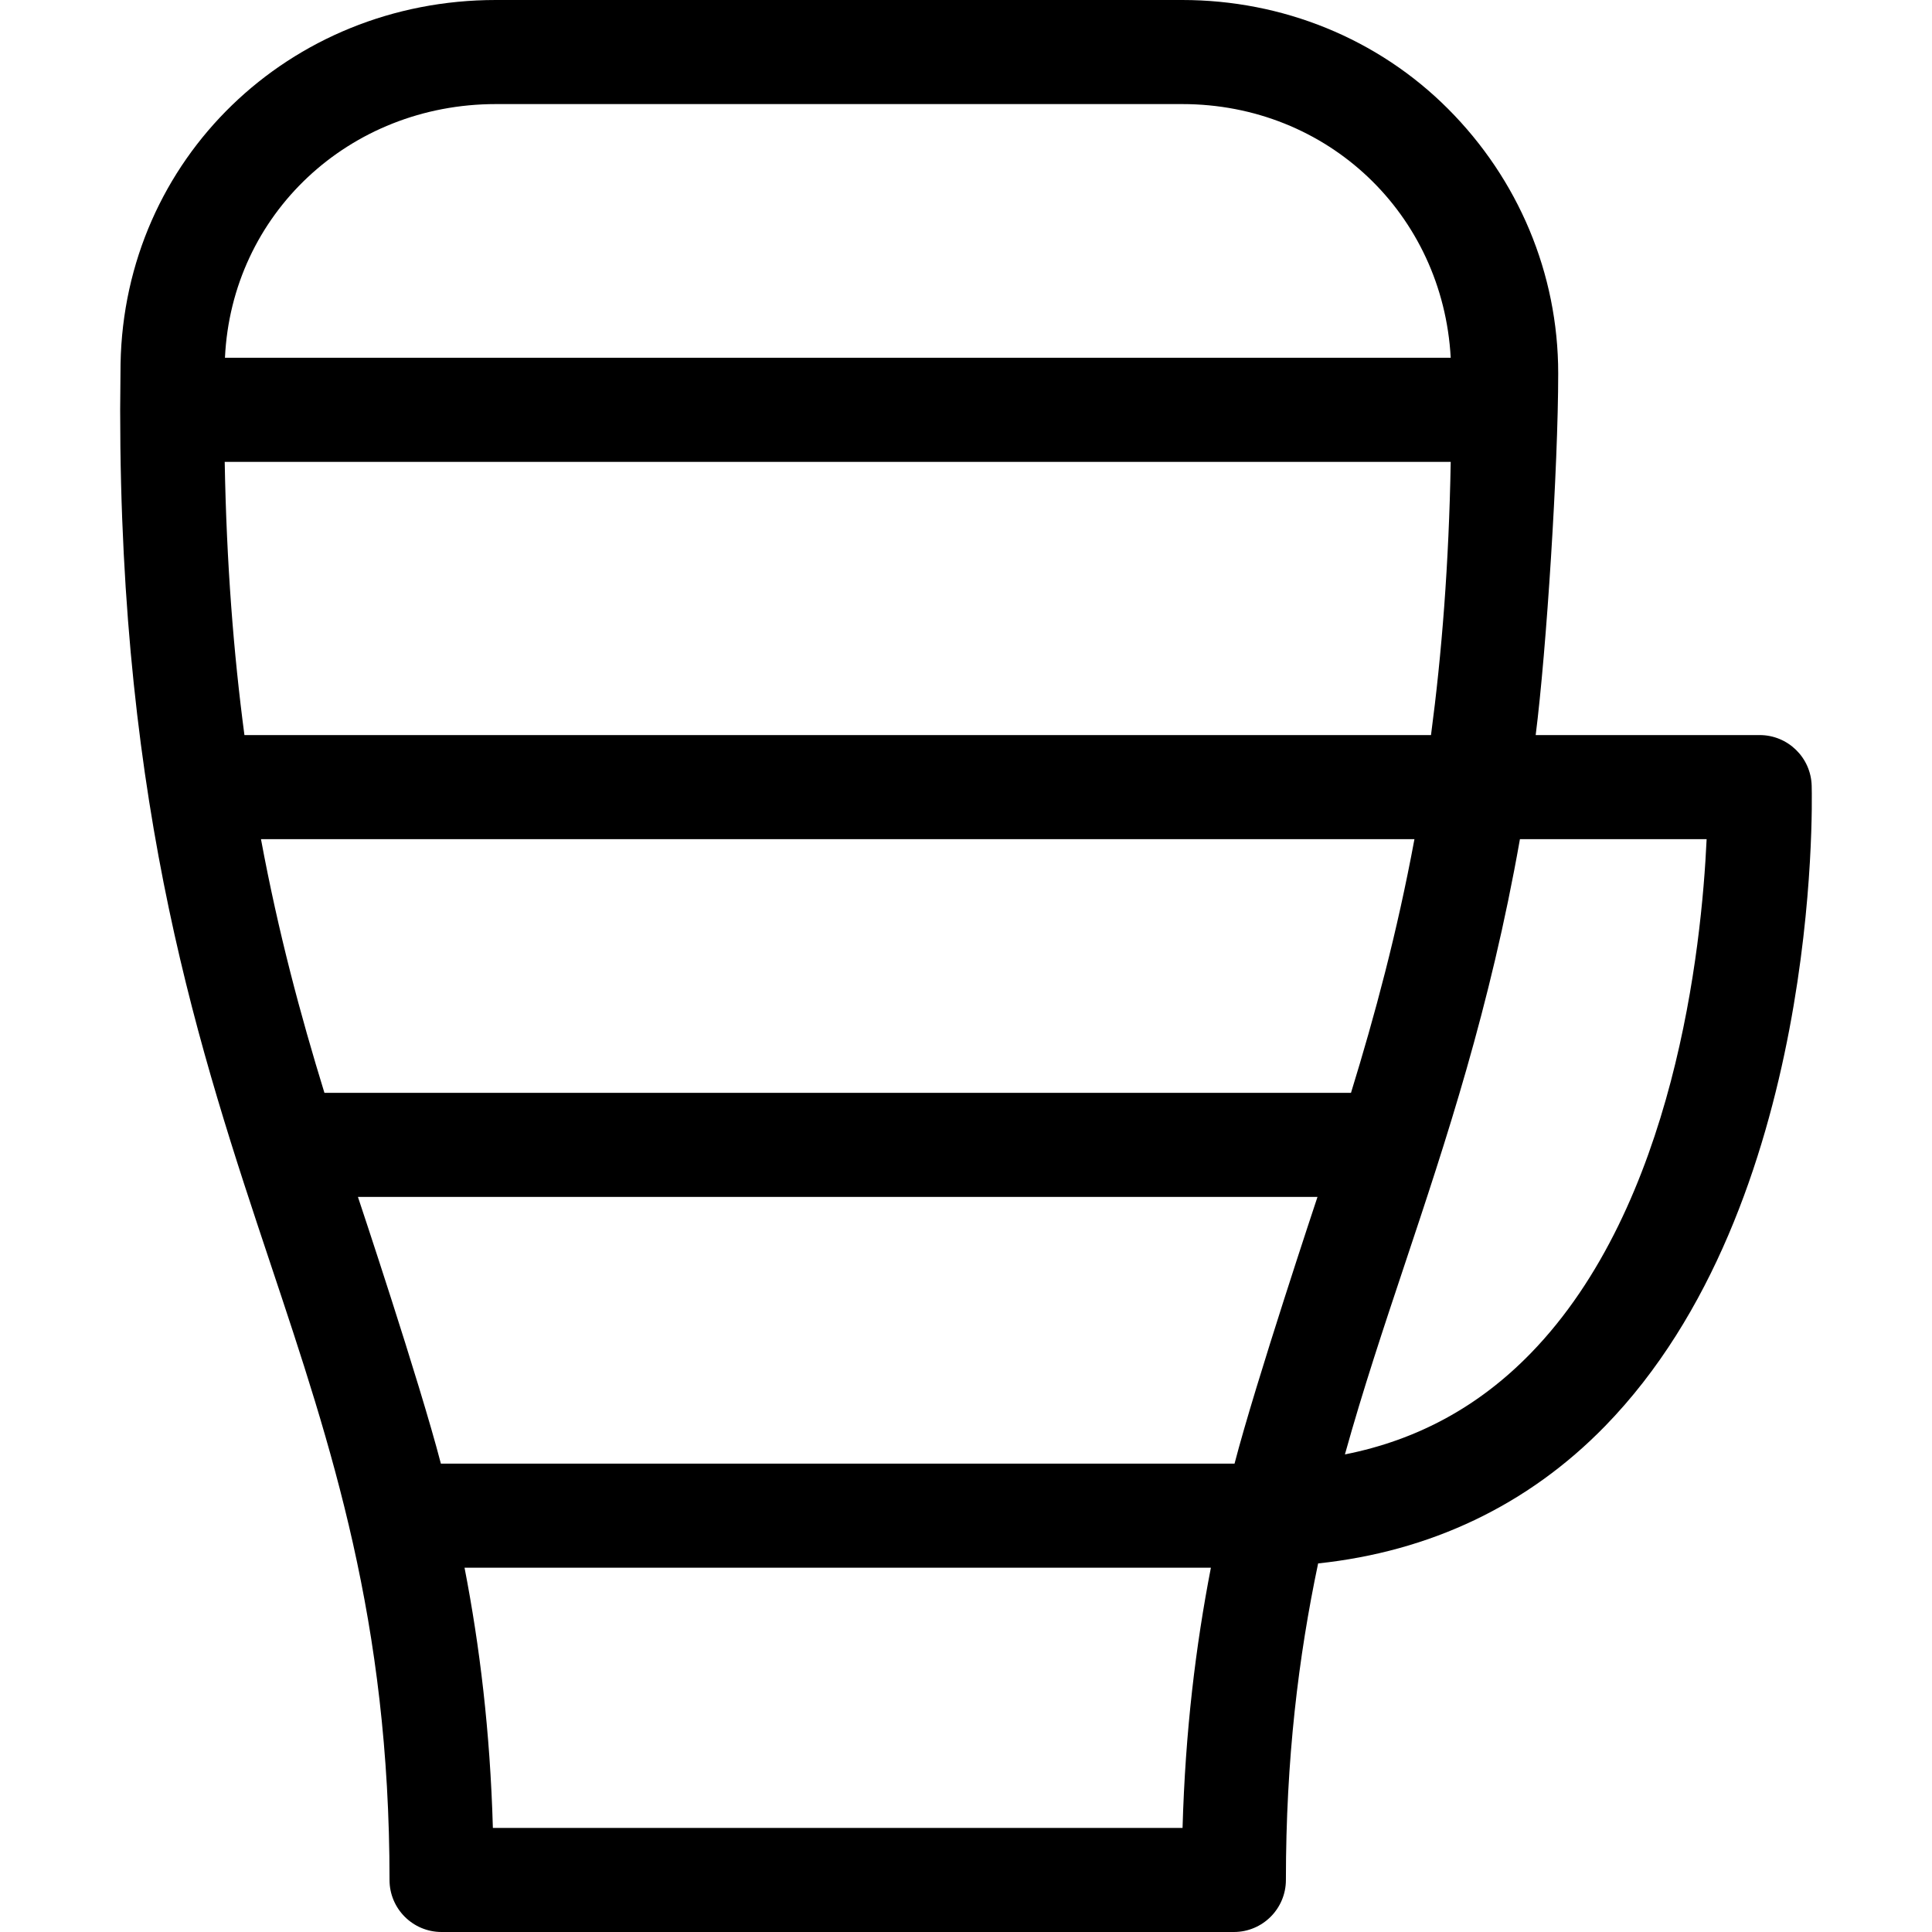
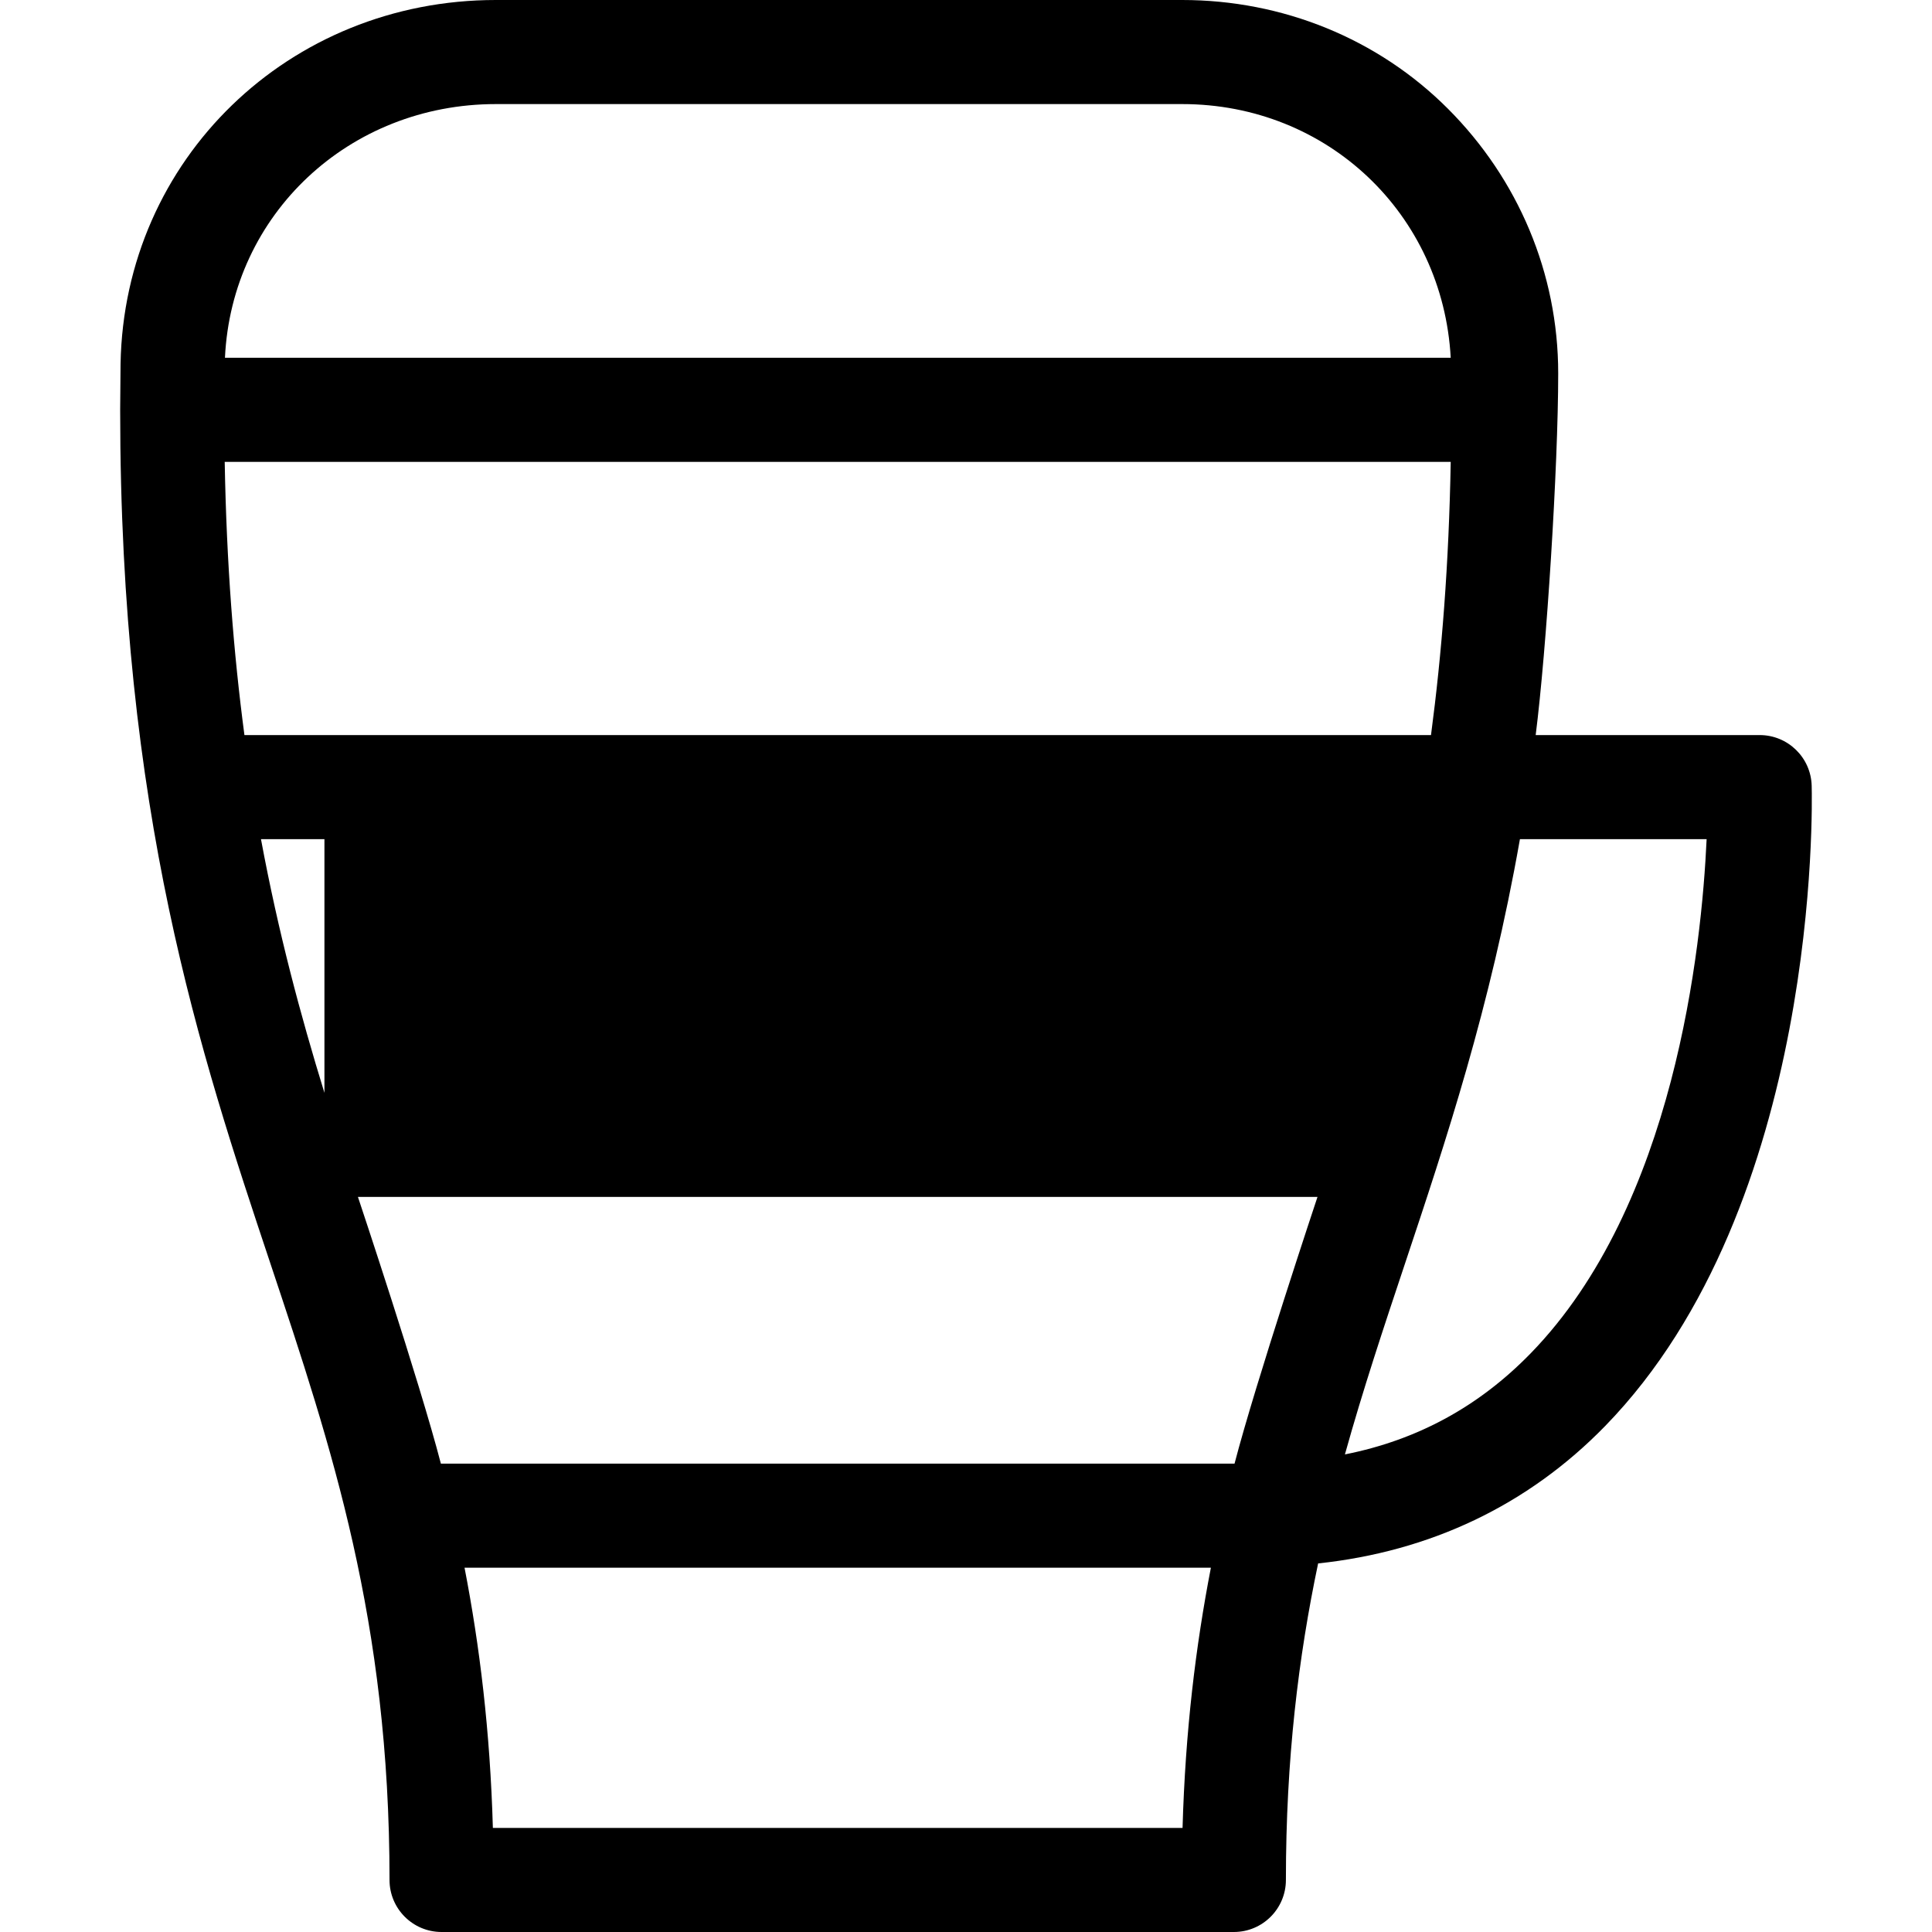
<svg xmlns="http://www.w3.org/2000/svg" version="1.1" id="Capa_1" x="0px" y="0px" viewBox="0 0 297 297" style="enable-background:new 0 0 297 297;" xml:space="preserve">
  <g>
-     <path d="M278.504,120.79c-0.113-4.335-3.66-7.79-7.997-7.79h-34.431c1.658-13.043,3.462-41.214,3.462-55.606   c0-15.393-6.159-29.864-16.929-40.656C211.83,5.936,197.167,0,181.735,0H76.228C44.44,0,19.098,24.465,18.533,55.918   c-0.005,0.23-0.06,6.785-0.06,7.082c0,61.982,12.282,98.811,23.118,131.304C50.997,222.505,59.88,249.143,59.88,289   c0,4.418,3.582,8,8,8h121.798c4.418,0,8-3.582,8-8c0-18.598,1.935-34.316,4.953-48.66c17.184-1.823,32.211-8.893,44.122-21.12   C279.866,185.226,278.573,123.405,278.504,120.79z M76.228,16h105.508c22.381,0,40.075,16.952,41.278,39H34.582   C35.611,32.939,53.667,16,76.228,16z M34.544,71h188.47c-0.277,15.662-1.371,29.49-3.031,42H37.576   C35.915,100.49,34.822,86.662,34.544,71z M181.79,281H75.768c-0.424-14.891-2.021-27.954-4.356-40h114.735   C183.812,253.046,182.214,266.109,181.79,281z M189.782,225H67.775c-3.3-12.727-12.751-41-12.751-41h147.509   C202.533,184,192.986,212.644,189.782,225z M49.874,168c-3.666-11.913-7.077-24.583-9.755-39h177.319   c-2.677,14.417-6.089,27.087-9.755,39H49.874z M235.292,208.056c-7.991,8.204-17.449,13.329-28.542,15.526   c2.78-9.98,5.967-19.536,9.216-29.278c6.311-18.923,13.107-39.328,17.688-65.304h28.7   C261.584,145.713,257.439,185.32,235.292,208.056z" />
+     <path d="M278.504,120.79c-0.113-4.335-3.66-7.79-7.997-7.79h-34.431c1.658-13.043,3.462-41.214,3.462-55.606   c0-15.393-6.159-29.864-16.929-40.656C211.83,5.936,197.167,0,181.735,0H76.228C44.44,0,19.098,24.465,18.533,55.918   c-0.005,0.23-0.06,6.785-0.06,7.082c0,61.982,12.282,98.811,23.118,131.304C50.997,222.505,59.88,249.143,59.88,289   c0,4.418,3.582,8,8,8h121.798c4.418,0,8-3.582,8-8c0-18.598,1.935-34.316,4.953-48.66c17.184-1.823,32.211-8.893,44.122-21.12   C279.866,185.226,278.573,123.405,278.504,120.79z M76.228,16h105.508c22.381,0,40.075,16.952,41.278,39H34.582   C35.611,32.939,53.667,16,76.228,16z M34.544,71h188.47c-0.277,15.662-1.371,29.49-3.031,42H37.576   C35.915,100.49,34.822,86.662,34.544,71z M181.79,281H75.768c-0.424-14.891-2.021-27.954-4.356-40h114.735   C183.812,253.046,182.214,266.109,181.79,281z M189.782,225H67.775c-3.3-12.727-12.751-41-12.751-41h147.509   C202.533,184,192.986,212.644,189.782,225z M49.874,168c-3.666-11.913-7.077-24.583-9.755-39h177.319   H49.874z M235.292,208.056c-7.991,8.204-17.449,13.329-28.542,15.526   c2.78-9.98,5.967-19.536,9.216-29.278c6.311-18.923,13.107-39.328,17.688-65.304h28.7   C261.584,145.713,257.439,185.32,235.292,208.056z" />
  </g>
  <g>
</g>
  <g>
</g>
  <g>
</g>
  <g>
</g>
  <g>
</g>
  <g>
</g>
  <g>
</g>
  <g>
</g>
  <g>
</g>
  <g>
</g>
  <g>
</g>
  <g>
</g>
  <g>
</g>
  <g>
</g>
  <g>
</g>
</svg>